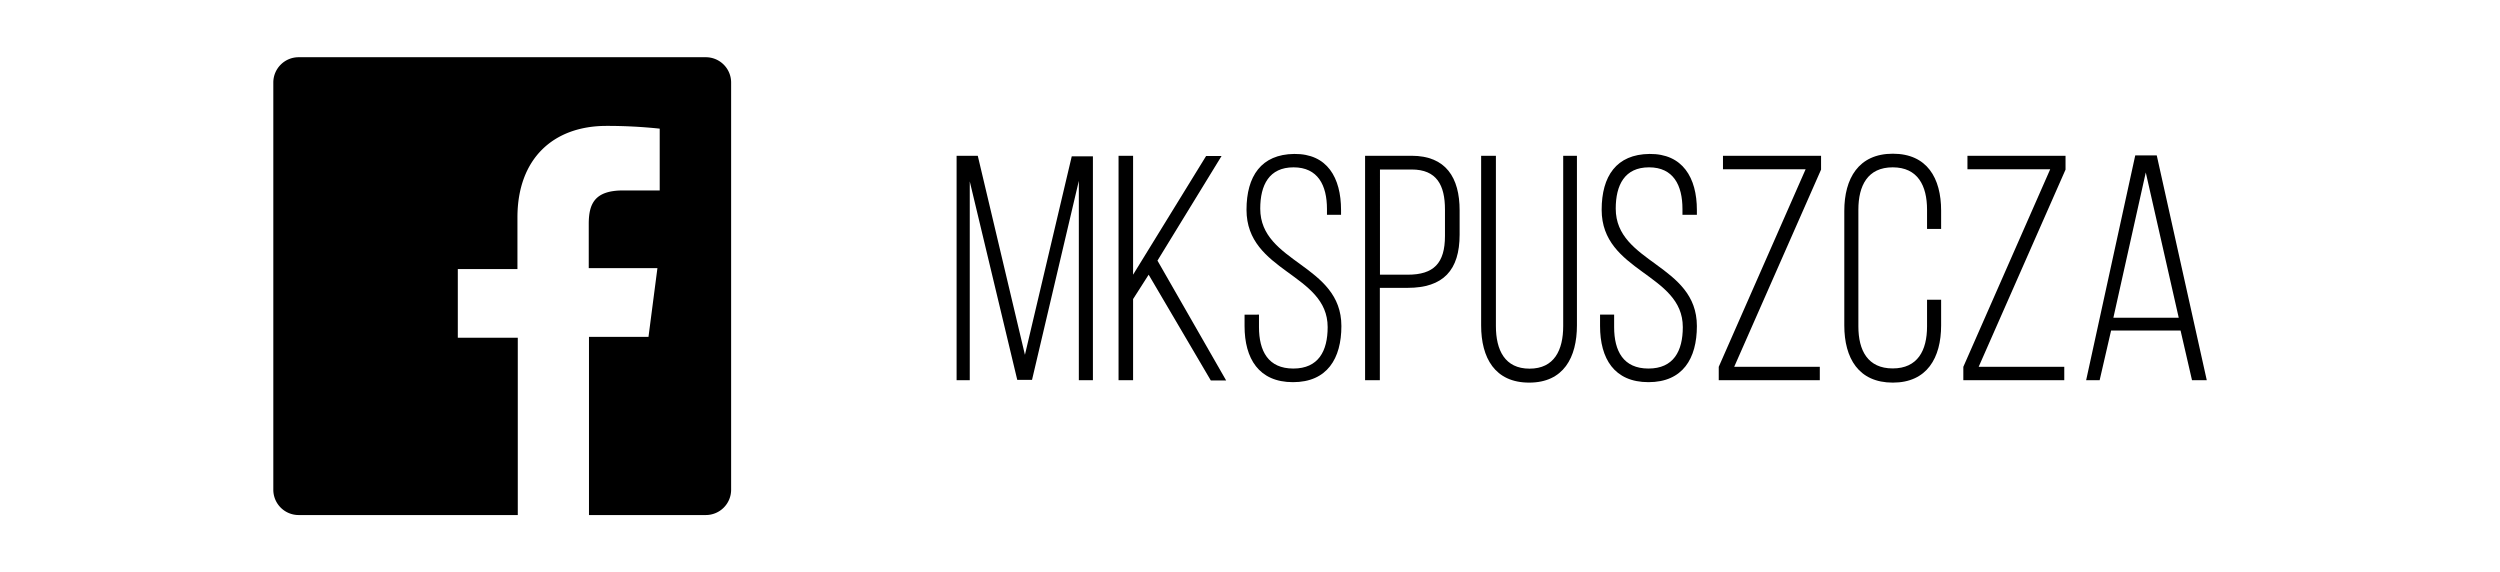
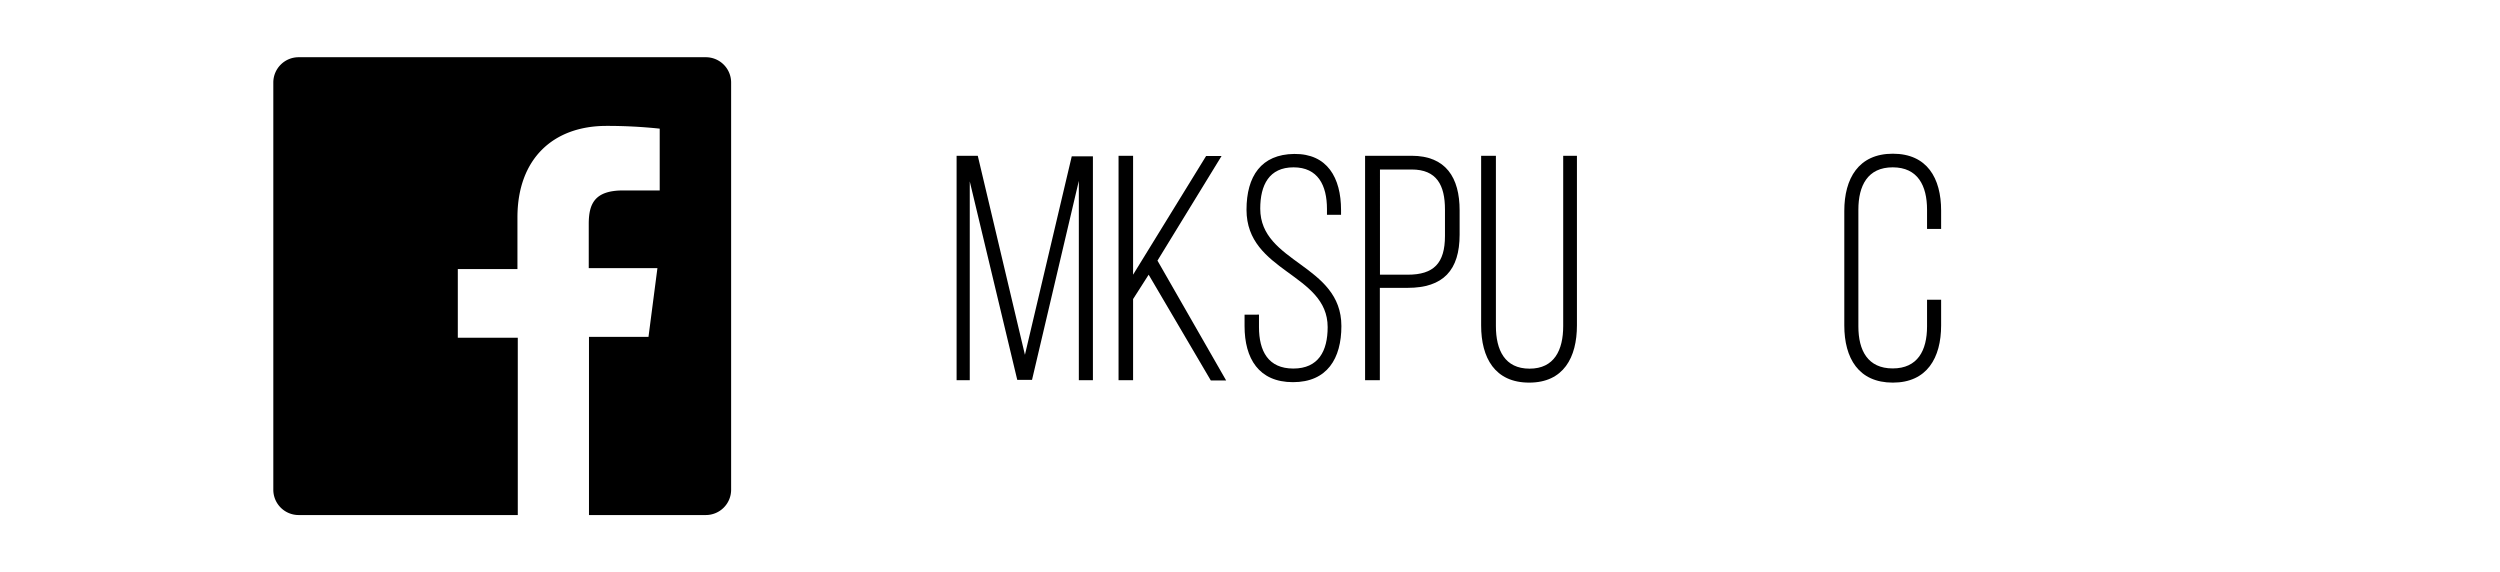
<svg xmlns="http://www.w3.org/2000/svg" id="Warstwa_1" data-name="Warstwa 1" viewBox="0 0 218.43 50">
  <title>facebook</title>
  <g id="FB">
    <path d="M61.67,5H26.09a2.21,2.21,0,0,0-2.21,2.21V42.79A2.21,2.21,0,0,0,26.09,45H45.24V29.51H40v-6h5.21V19c0-5.16,3.16-8,7.77-8a43.65,43.65,0,0,1,4.66.24v5.4h-3.2c-2.51,0-3,1.19-3,2.94v3.85h6l-.78,6h-5.2V45H61.67a2.21,2.21,0,0,0,2.21-2.21V7.21A2.21,2.21,0,0,0,61.67,5Z" />
  </g>
  <path d="M90.17,33.19H88.88L84.73,15.85V33.22H83.58V13.61h1.85L89.55,31l4.09-17.34h1.85V33.22H94.26V15.8Z" />
  <path d="M100.36,24,99,26.13v7.09H97.73V13.61H99V24l6.38-10.37h1.35l-5.6,9.14,6,10.47h-1.34Z" />
  <path d="M117.17,18.35v.42h-1.23v-.51c0-2.07-.79-3.64-2.92-3.64s-2.91,1.54-2.91,3.61c0,4.77,7.09,4.85,7.09,10.26,0,2.83-1.24,4.9-4.23,4.9s-4.23-2.07-4.23-4.9v-1H110v1.09c0,2.1.81,3.62,3,3.62s3-1.52,3-3.62c0-4.7-7.09-4.79-7.09-10.25,0-2.94,1.29-4.85,4.17-4.88S117.17,15.52,117.17,18.35Z" />
  <path d="M123.33,13.61c3,0,4.2,1.91,4.2,4.77V20.5c0,3.11-1.43,4.65-4.54,4.65h-2.43v8.07h-1.29V13.61ZM123,24c2.27,0,3.25-1,3.25-3.39v-2.3c0-2.13-.72-3.5-2.91-3.5h-2.77V24Z" />
  <path d="M130.7,28.49c0,2.1.78,3.72,2.94,3.72s2.94-1.62,2.94-3.72V13.61h1.2V28.43c0,2.8-1.17,5-4.17,5s-4.2-2.16-4.2-5V13.61h1.29Z" />
-   <path d="M148.26,18.35v.42H147v-.51c0-2.07-.79-3.64-2.92-3.64s-2.91,1.54-2.91,3.61c0,4.77,7.09,4.85,7.09,10.26,0,2.83-1.23,4.9-4.23,4.9s-4.23-2.07-4.23-4.9v-1h1.23v1.09c0,2.1.81,3.62,3,3.62s3-1.52,3-3.62c0-4.7-7.09-4.79-7.09-10.25,0-2.94,1.29-4.85,4.18-4.88S148.26,15.52,148.26,18.35Z" />
-   <path d="M159,33.22h-8.83V32.05l7.59-17.26h-7.22V13.61h8.57v1.21l-7.59,17.23H159Z" />
  <path d="M169.6,18.4V20h-1.23V18.32c0-2.1-.81-3.7-3-3.7s-3,1.6-3,3.7v10.2c0,2.1.82,3.67,3,3.67s3-1.57,3-3.67V26.19h1.23v2.24c0,2.83-1.23,5-4.22,5s-4.24-2.13-4.24-5v-10c0-2.83,1.24-5,4.24-5S169.6,15.57,169.6,18.4Z" />
-   <path d="M180.36,33.22h-8.82V32.05l7.59-17.26H171.9V13.61h8.57v1.21l-7.59,17.23h7.48Z" />
-   <path d="M184.45,28.88l-1,4.34h-1.18l4.29-19.64h1.88l4.37,19.64h-1.29l-1-4.34Zm.2-1.12h5.71l-2.88-12.69Z" />
</svg>